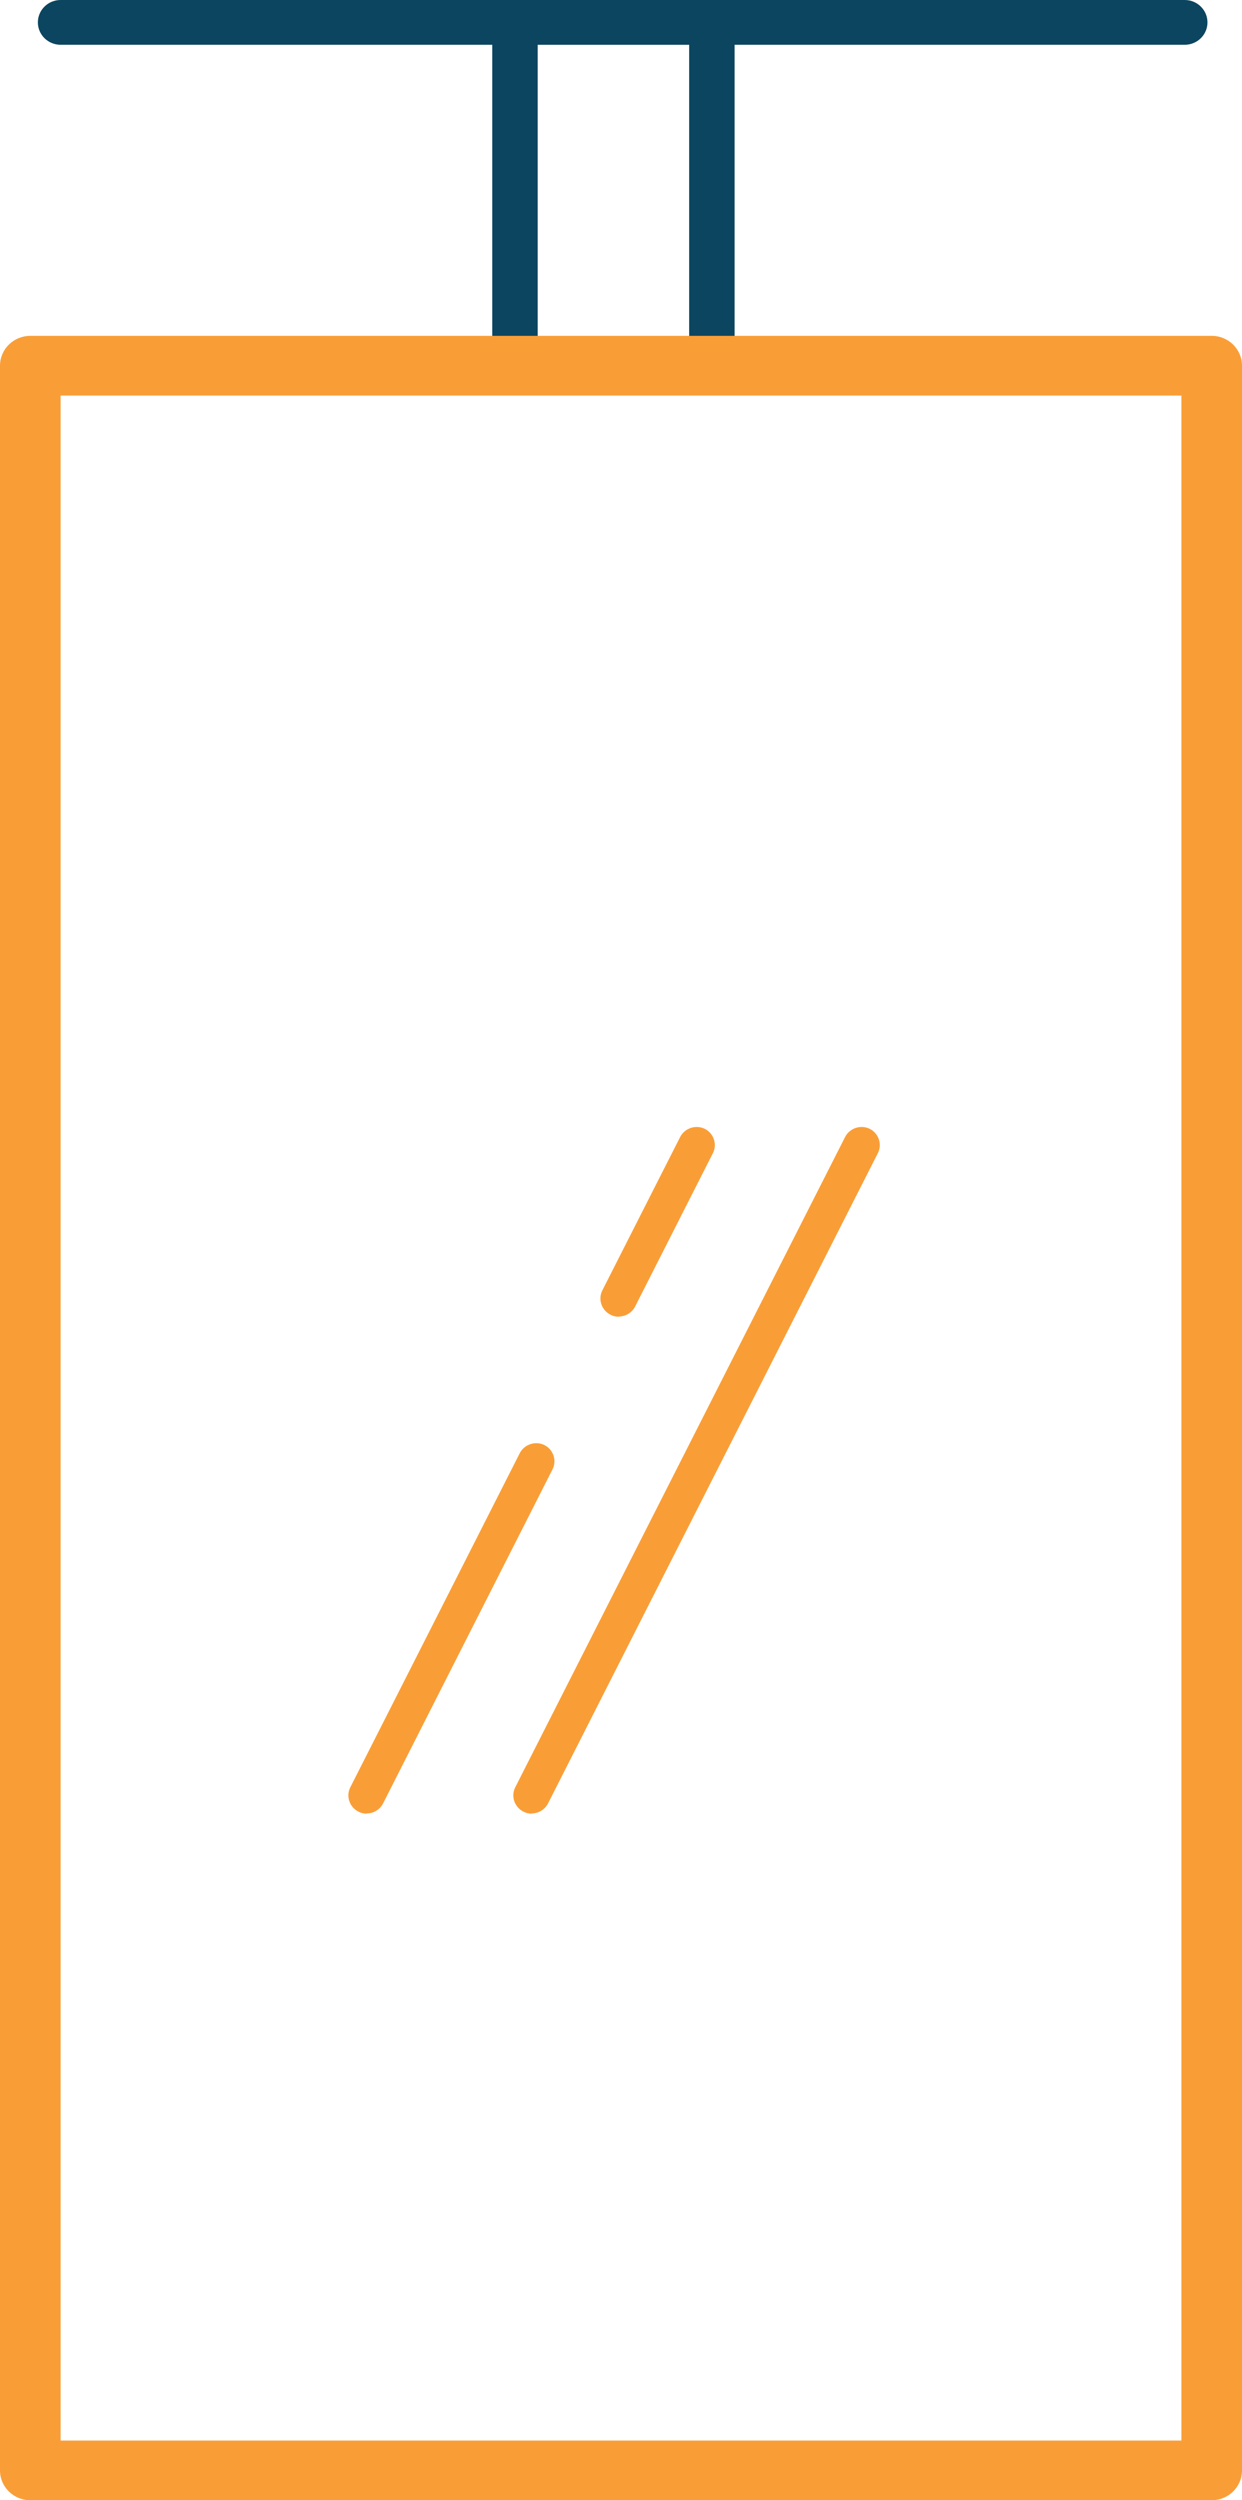
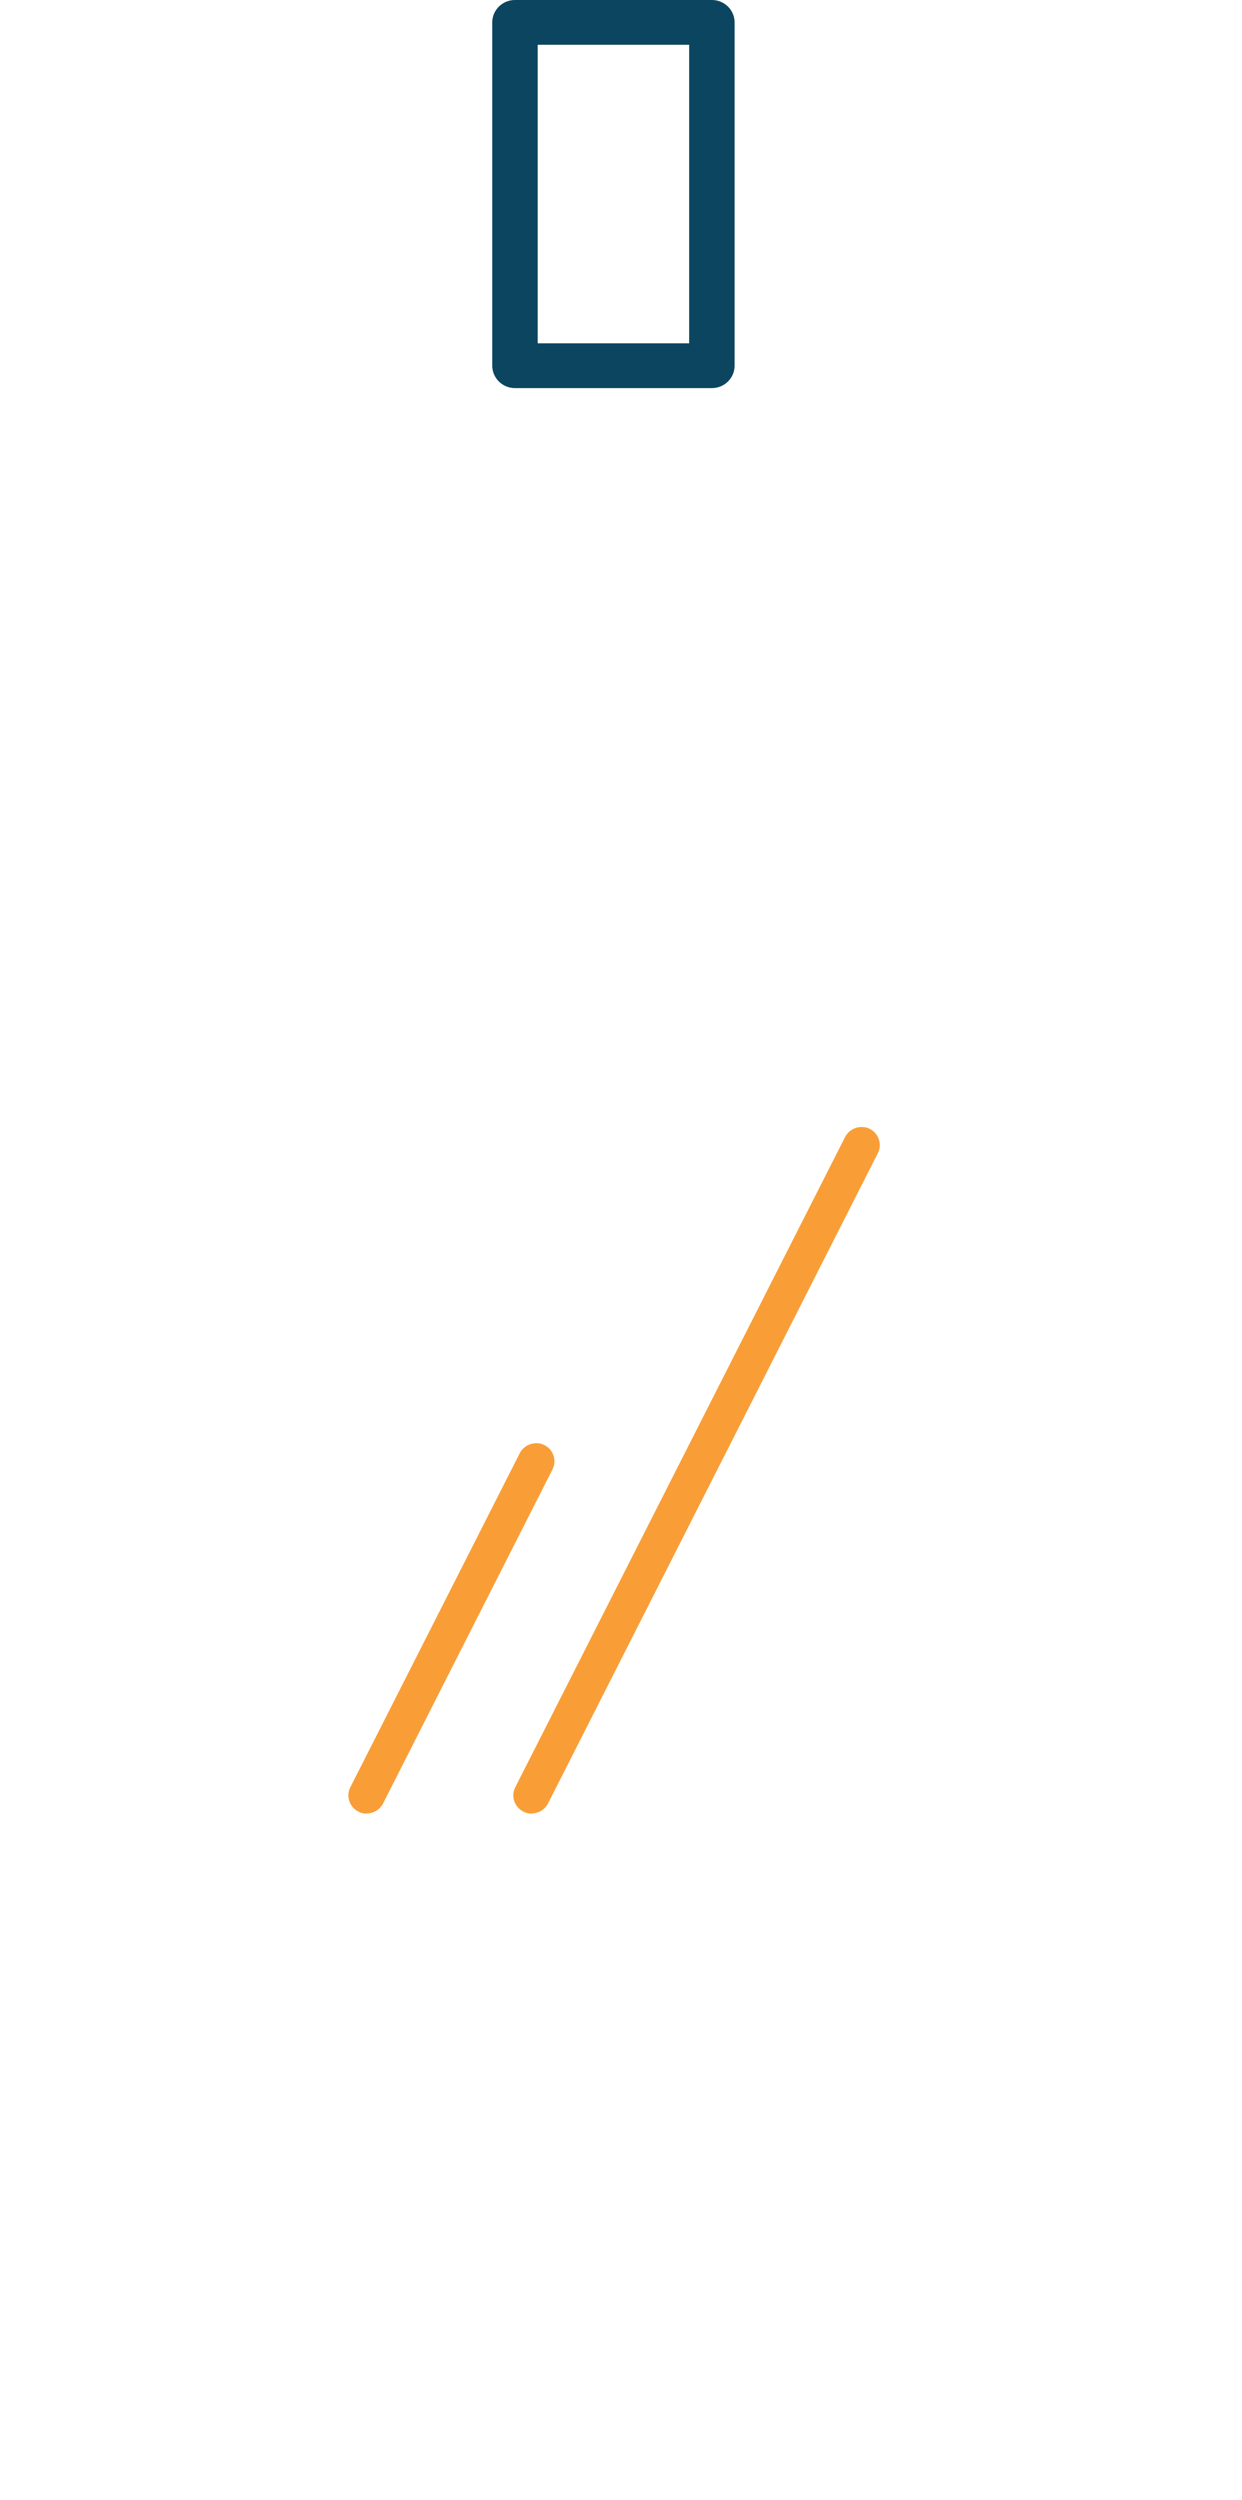
<svg xmlns="http://www.w3.org/2000/svg" width="82" height="165" viewBox="0 0 82 165" fill="none">
  <path fill-rule="evenodd" clip-rule="evenodd" d="M34 25.612C33.172 25.612 32.5 24.95 32.5 24.134V1.478C32.5 0.662 33.172 -1.90735e-06 34 -1.90735e-06H47C47.828 -1.90735e-06 48.5 0.662 48.5 1.478V24.134C48.5 24.95 47.828 25.612 47 25.612H34ZM35.5 22.657H45.5V2.955H35.5V22.657Z" fill="#0B4560" />
-   <path fill-rule="evenodd" clip-rule="evenodd" d="M0 24.134C0 23.046 0.895 22.164 2 22.164H80C81.105 22.164 82 23.046 82 24.134V163.03C82 164.118 81.105 165 80 165H2C0.895 165 0 164.118 0 163.03L0 24.134ZM4 26.105V161.06H78V26.105H4Z" fill="#F99E37" />
-   <path fill-rule="evenodd" clip-rule="evenodd" d="M2.5 1.478C2.5 0.662 3.172 0 4 0H78.22C79.048 0 79.72 0.662 79.72 1.478C79.72 2.294 79.048 2.955 78.22 2.955H4C3.172 2.955 2.5 2.294 2.5 1.478Z" fill="#0B4560" />
  <path d="M35.103 119.689C34.921 119.689 34.74 119.653 34.558 119.557C33.965 119.259 33.723 118.544 34.013 117.96L55.797 75.031C56.1 74.446 56.826 74.208 57.419 74.494C58.012 74.792 58.254 75.508 57.964 76.092L36.18 119.021C35.962 119.438 35.538 119.677 35.09 119.677L35.103 119.689Z" fill="#F99E37" />
  <path d="M24.212 119.689C24.03 119.689 23.849 119.653 23.667 119.558C23.074 119.259 22.832 118.544 23.123 117.96L34.317 95.899C34.62 95.315 35.346 95.076 35.939 95.362C36.532 95.66 36.774 96.376 36.484 96.96L25.289 119.021C25.071 119.438 24.648 119.677 24.2 119.677L24.212 119.689Z" fill="#F99E37" />
-   <path d="M40.853 86.896C40.671 86.896 40.49 86.86 40.308 86.765C39.715 86.466 39.473 85.751 39.763 85.167L44.907 75.031C45.209 74.446 45.936 74.208 46.529 74.494C47.122 74.792 47.364 75.508 47.073 76.092L41.93 86.228C41.712 86.645 41.288 86.884 40.84 86.884L40.853 86.896Z" fill="#F99E37" />
</svg>